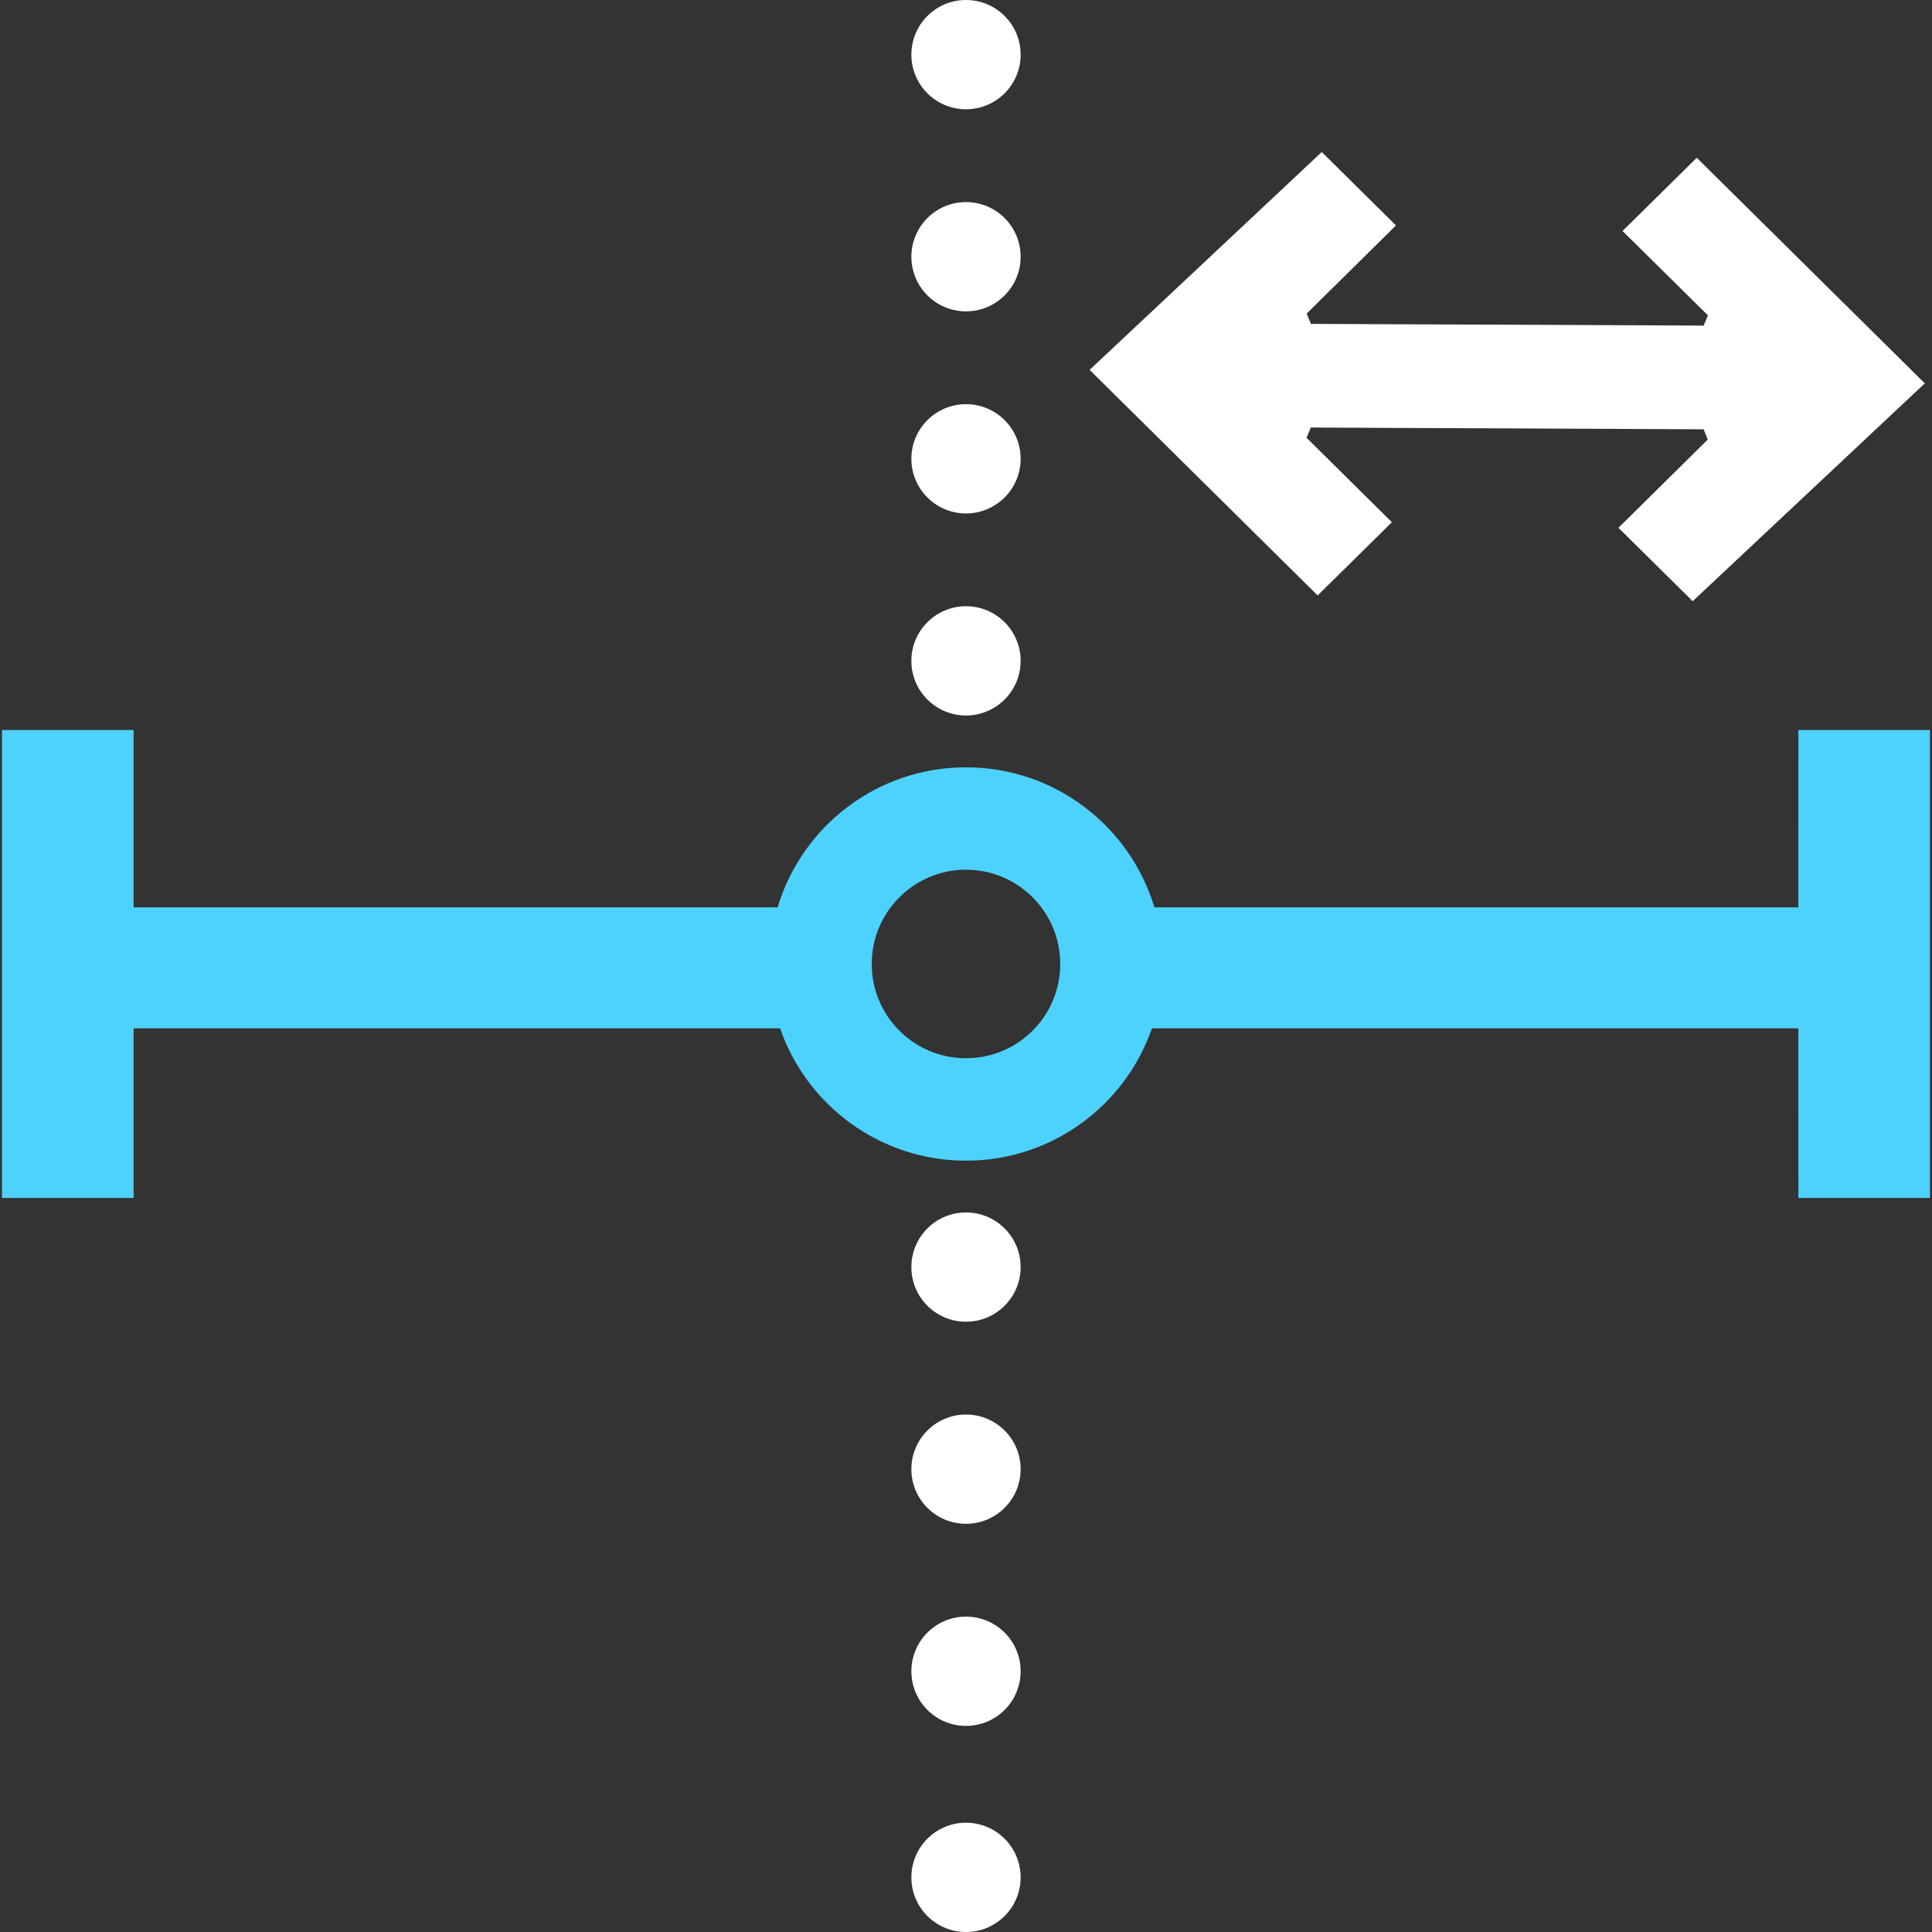
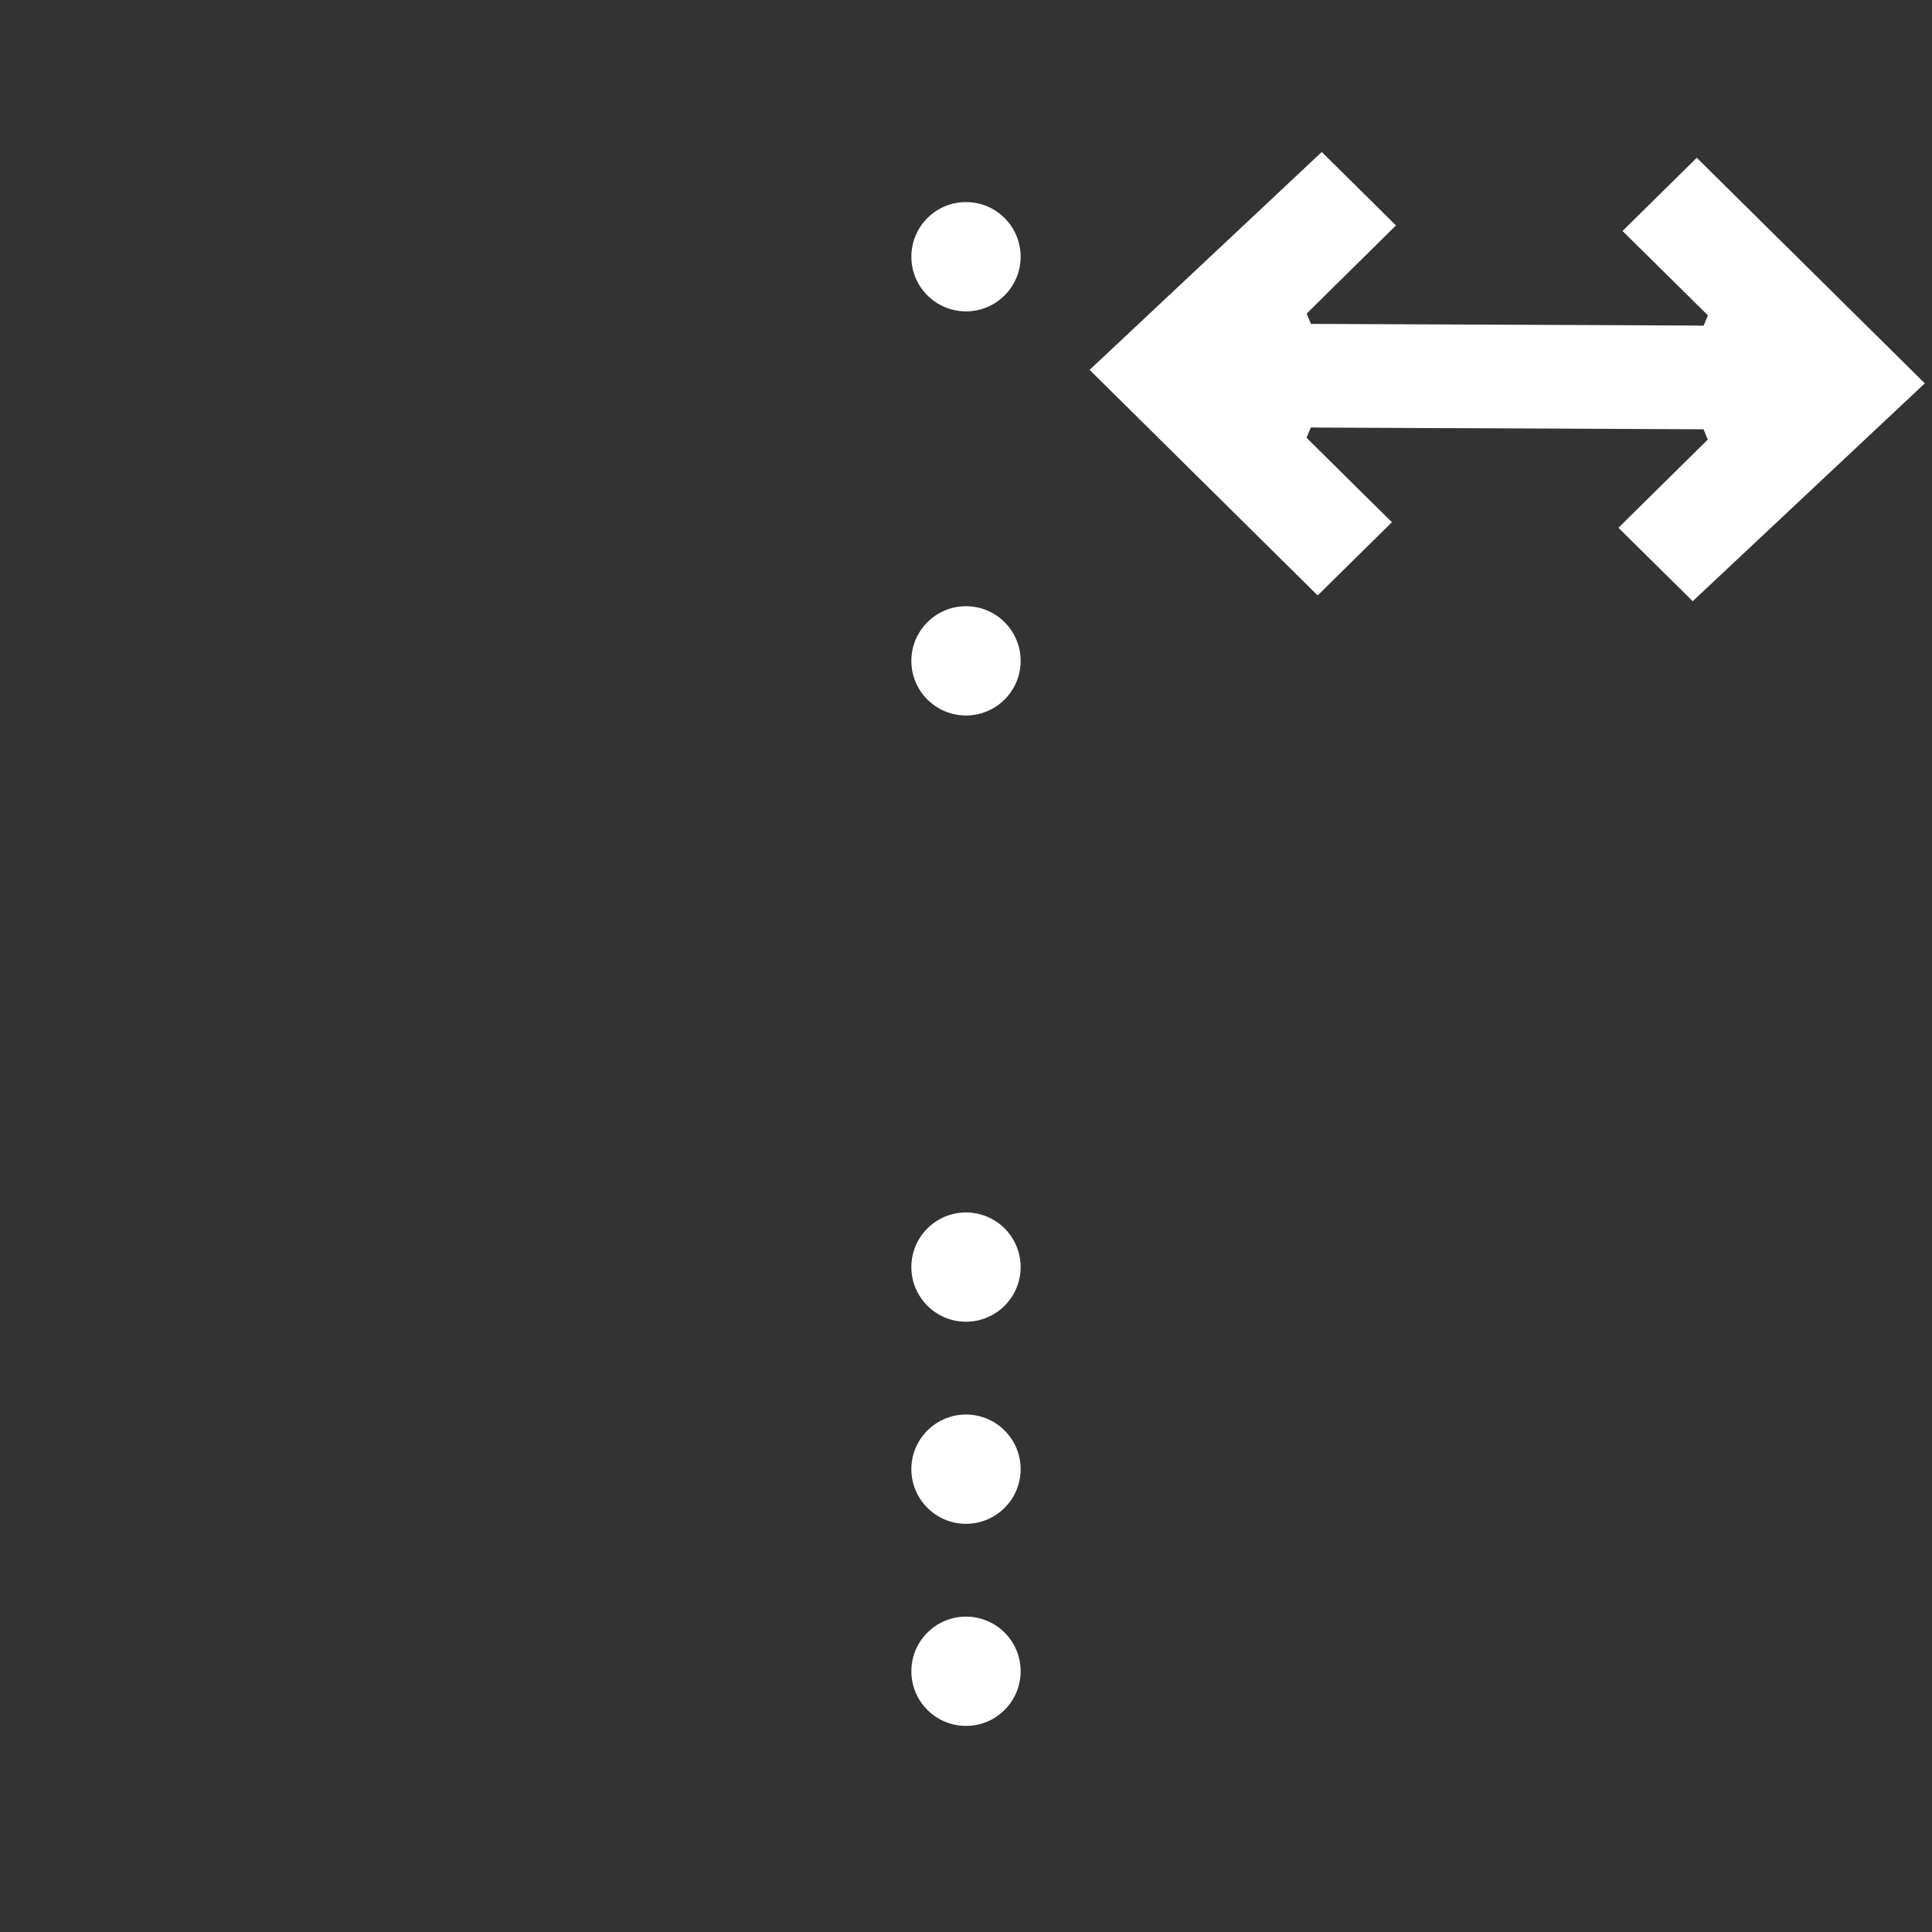
<svg xmlns="http://www.w3.org/2000/svg" width="50px" height="50px" viewBox="0 0 50 50" version="1.1">
  <rect x="0" y="0" width="50" height="50" fill="#333333" stroke="none" />
  <title>PIC 2D / controle-mesures-integrees</title>
  <g id="PIC-2D-/-controle-mesures-integrees" stroke="none" stroke-width="1" fill="none" fill-rule="evenodd">
    <g id="Group" transform="translate(25, 25) rotate(-90) translate(-25, -25) translate(0, 0.052)">
      <g id="Group-Copy" transform="translate(5.334, 23.534)" fill="#FFFFFF">
        <circle id="Oval-Copy-3" cx="11.874" cy="1.414" r="1.414" />
        <circle id="Oval-Copy-6" cx="27.563" cy="1.414" r="1.414" />
        <circle id="Oval-Copy" cx="1.414" cy="1.414" r="1.414" />
-         <circle id="Oval-Copy-7" cx="32.792" cy="1.414" r="1.414" />
        <circle id="Oval-Copy-2" cx="6.644" cy="1.414" r="1.414" />
        <circle id="Oval-Copy-8" cx="38.022" cy="1.414" r="1.414" />
-         <circle id="Oval-Copy-9" cx="43.252" cy="1.414" r="1.414" />
      </g>
-       <path d="M31.107,8.8817842e-16 L31.107,3.406 L26.517,3.406 L26.517,20.072 C28.614,20.701 30.142,22.646 30.142,24.948 C30.142,27.25 28.614,29.195 26.517,29.824 L26.517,46.489 L31.107,46.49 L31.107,49.896 L18.997,49.896 L18.997,46.49 L23.387,46.489 L23.387,29.76 C21.394,29.07 19.962,27.176 19.962,24.948 C19.962,22.72 21.394,20.826 23.387,20.136 L23.387,3.406 L18.997,3.406 L18.997,-4.4408921e-16 L31.107,8.8817842e-16 Z M25.052,22.508 C23.705,22.508 22.613,23.601 22.613,24.948 C22.613,26.295 23.705,27.387 25.052,27.387 C26.399,27.387 27.492,26.295 27.492,24.948 C27.492,23.601 26.399,22.508 25.052,22.508 Z" id="Combined-Shape" fill="#4DD2FE" fill-rule="nonzero" />
-       <circle id="Oval-Copy-11" fill="#FFFFFF" cx="1.414" cy="24.948" r="1.414" />
      <path d="M40.428,28.147 L46.066,34.155 L44.166,36.076 L41.885,33.765 L41.618,33.874 L41.575,43.75 L41.571,44.037 L41.838,44.149 L44.022,41.939 L45.917,43.86 L40.079,49.762 L34.441,43.755 L36.341,41.833 L38.624,44.145 L38.89,44.036 L38.934,34.16 L38.938,33.873 L38.671,33.761 L36.485,35.97 L34.59,34.049 L40.428,28.147 Z" id="Combined-Shape" fill="#FFFFFF" />
    </g>
  </g>
</svg>